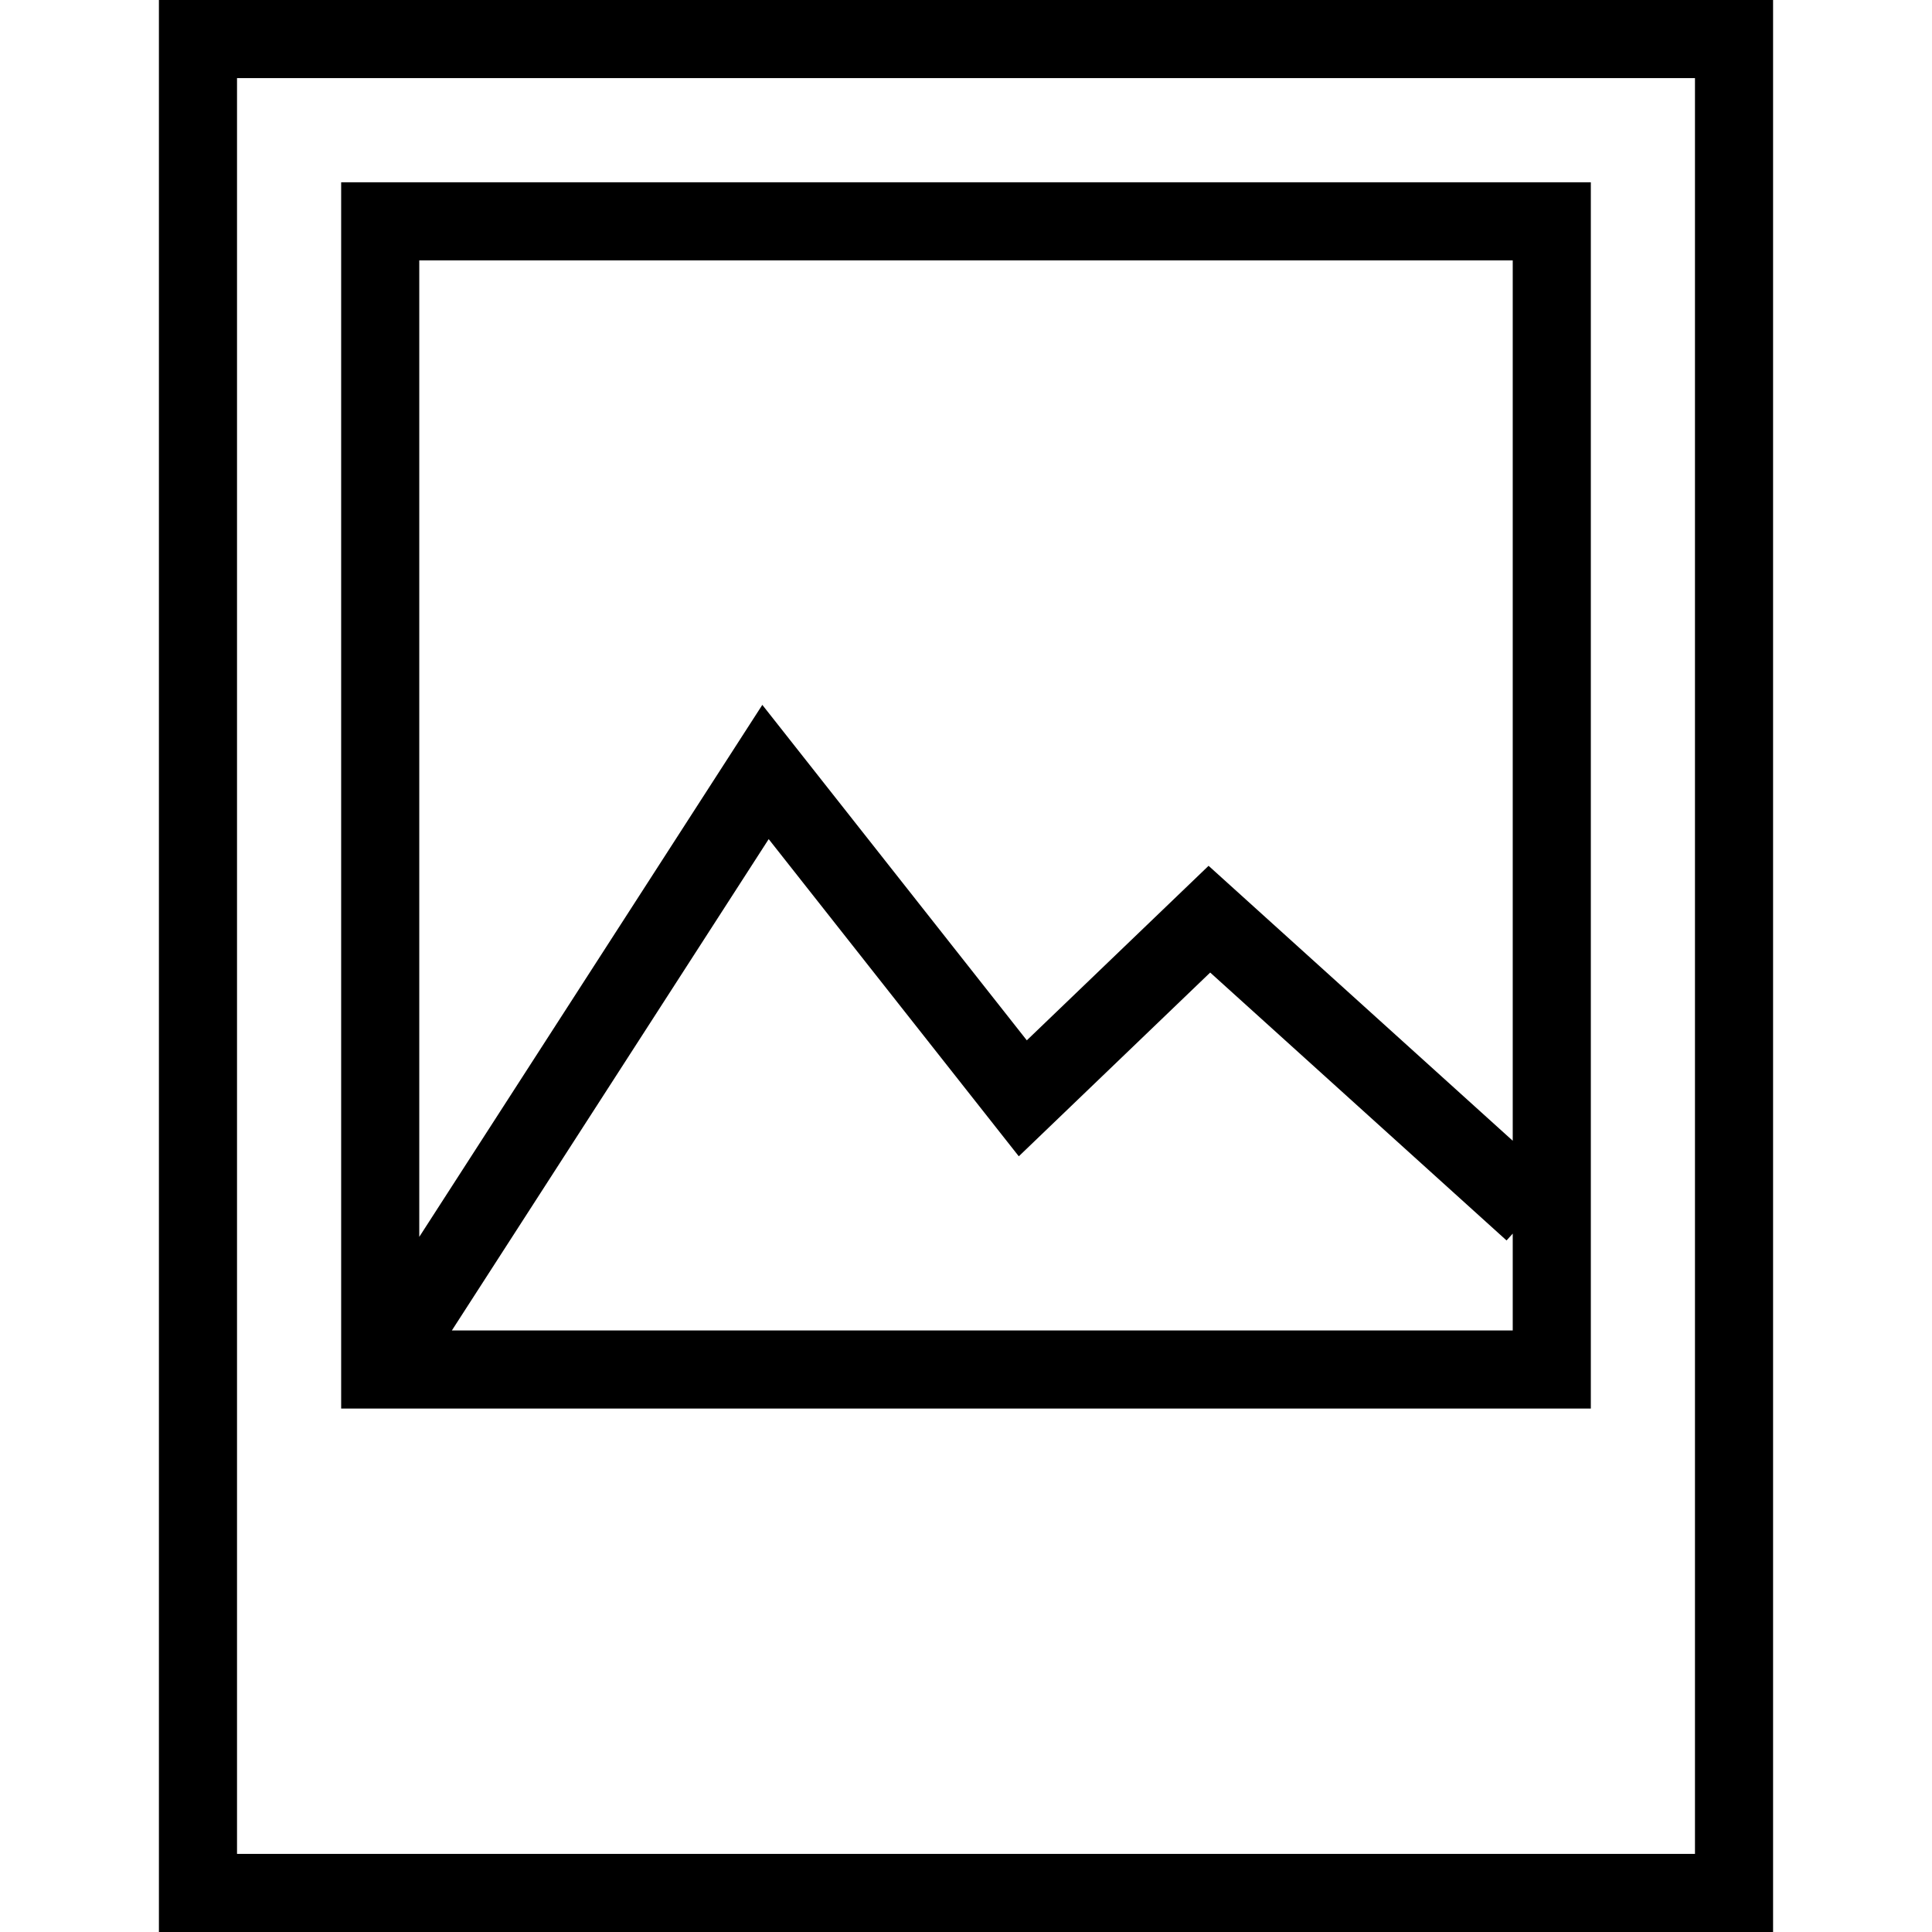
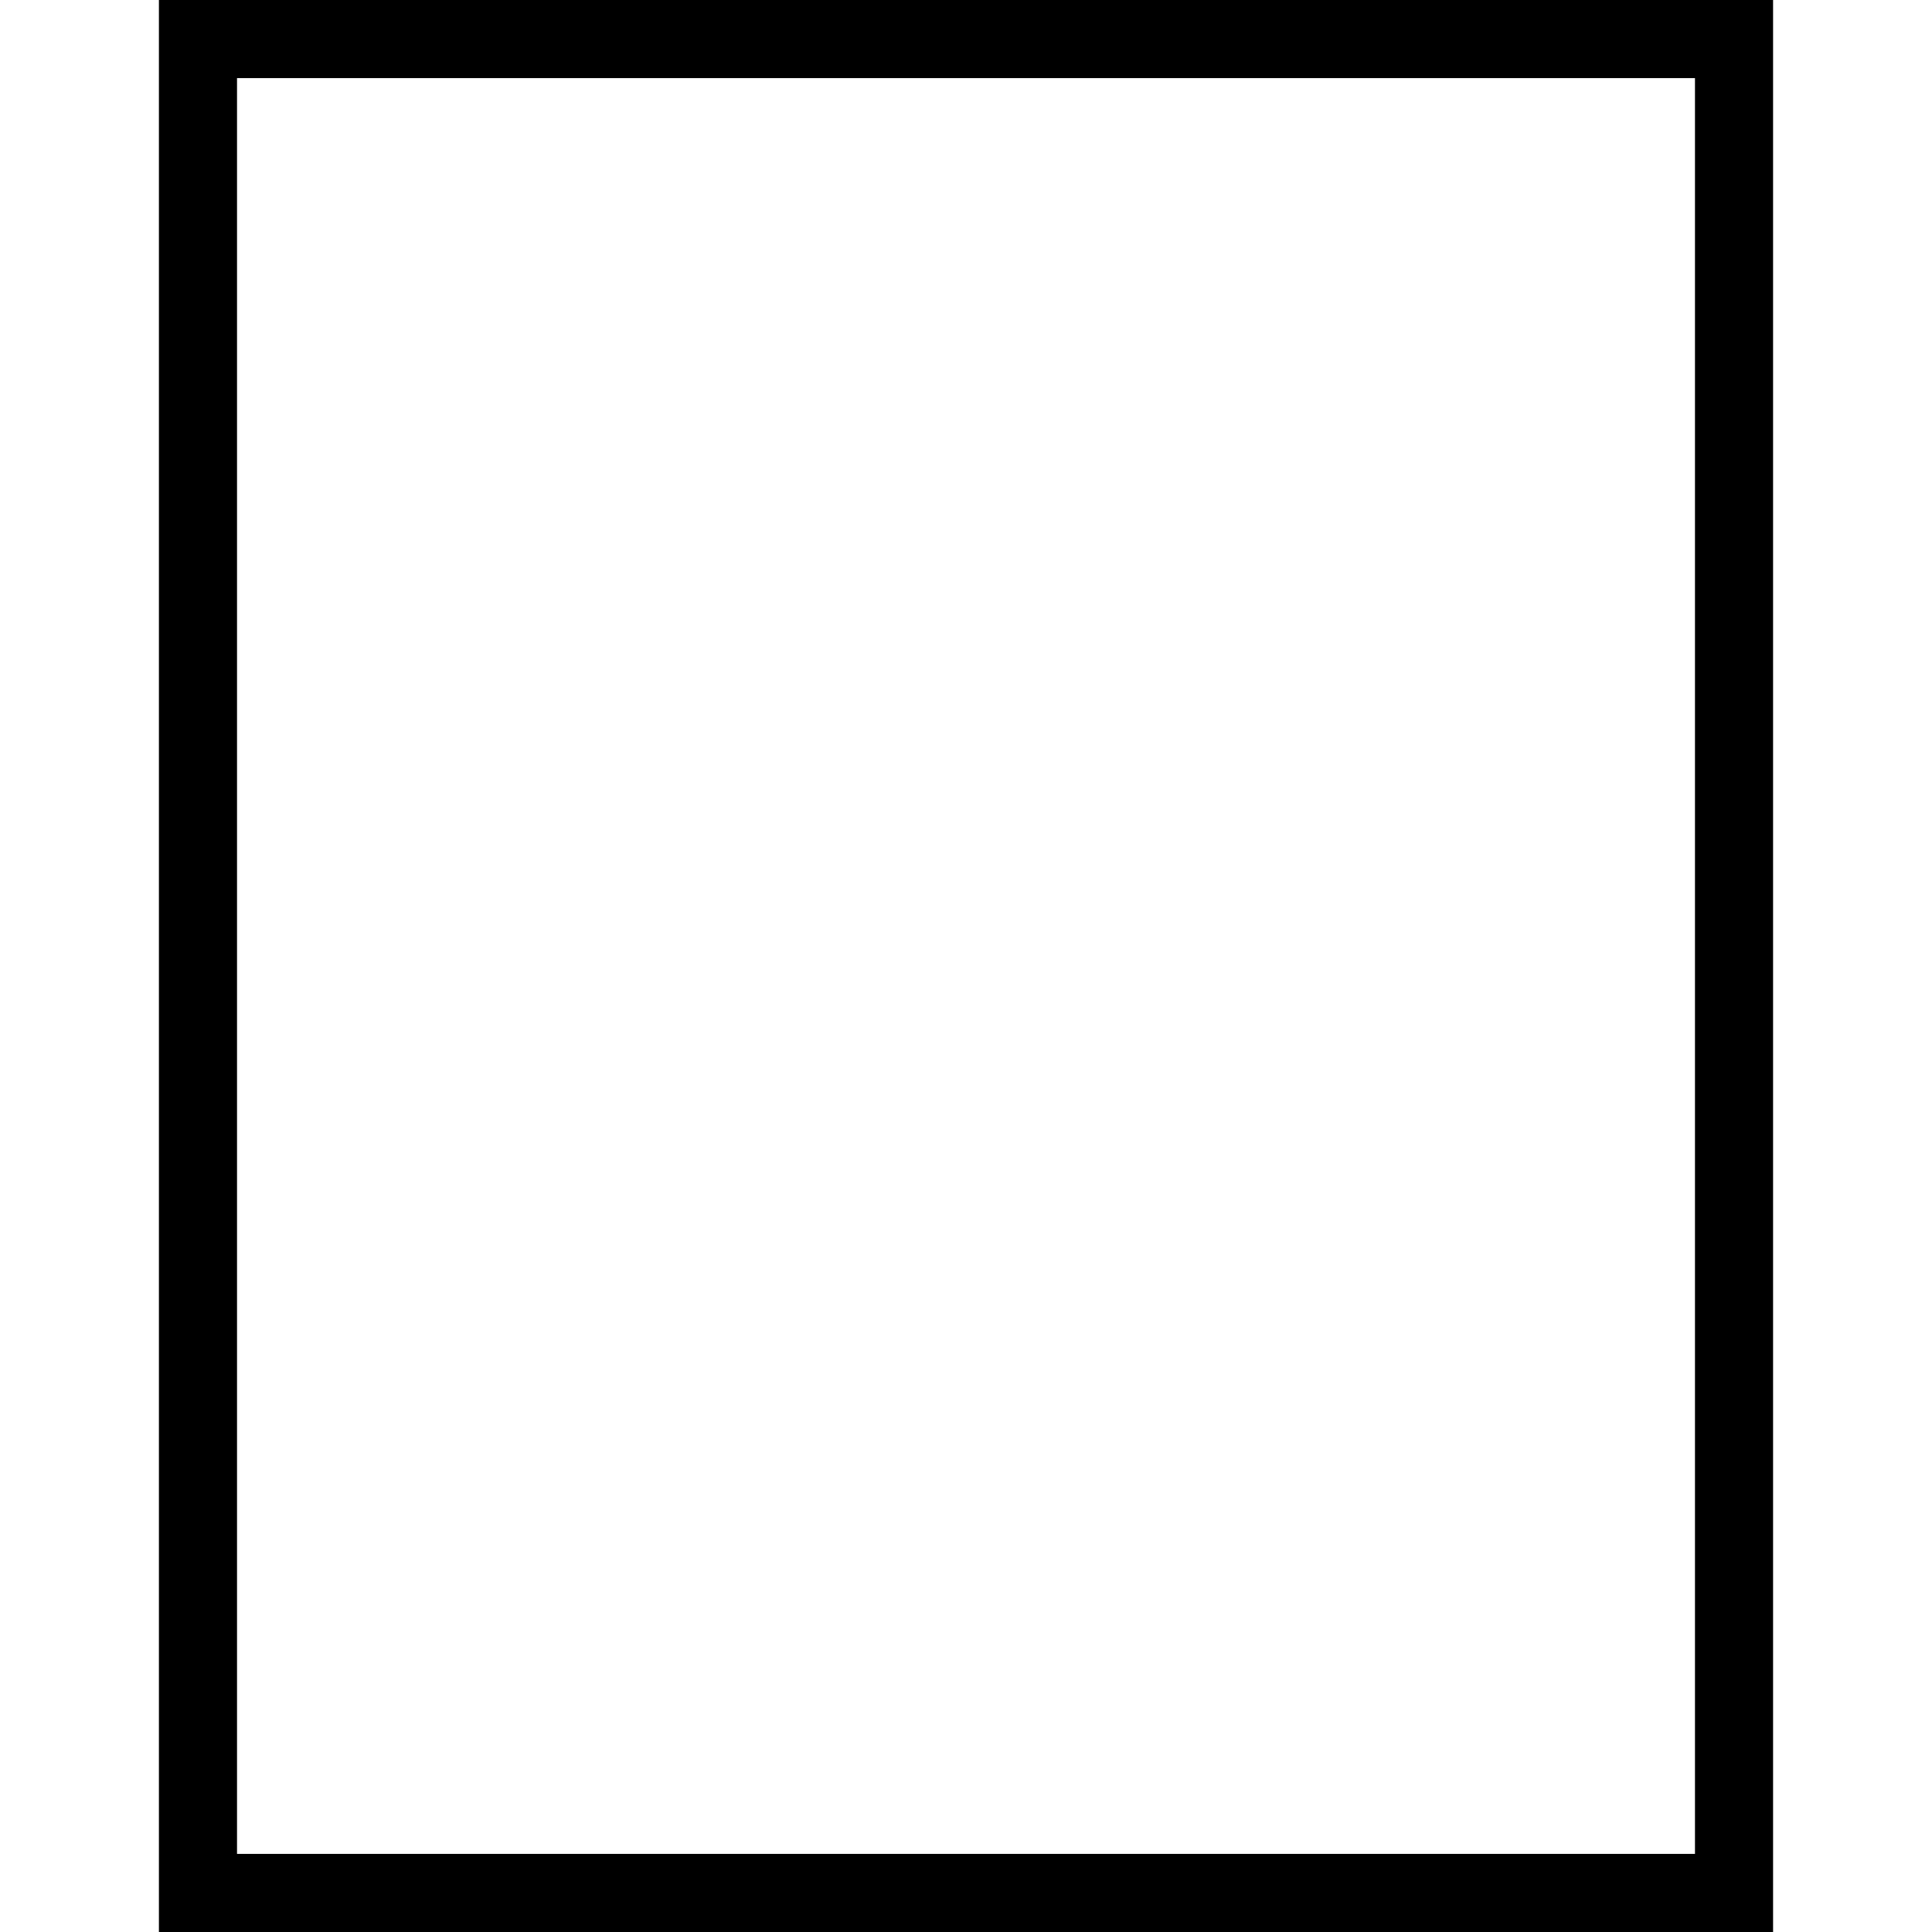
<svg xmlns="http://www.w3.org/2000/svg" fill="#000000" height="800px" width="800px" version="1.1" id="Capa_1" viewBox="0 0 371.041 371.041" xml:space="preserve">
  <g>
    <g>
      <path d="M30.52,0v371.041h310V0H30.52z M325.52,356.041h-280V15h280V356.041z" />
-       <path d="M305.52,35.002h-240v235.513h240V35.002z M290.52,50.002v169.079l-58.411-52.802l-34.91,33.516l-50.795-64.423    L80.521,237.544V50.002H290.52z M86.78,255.515l60.848-94.363l48.032,60.917l36.757-35.292l56.917,51.452l1.186-1.312v18.598    L86.78,255.515L86.78,255.515z" />
    </g>
    <g>
	</g>
    <g>
	</g>
    <g>
	</g>
    <g>
	</g>
    <g>
	</g>
    <g>
	</g>
    <g>
	</g>
    <g>
	</g>
    <g>
	</g>
    <g>
	</g>
    <g>
	</g>
    <g>
	</g>
    <g>
	</g>
    <g>
	</g>
    <g>
	</g>
  </g>
</svg>